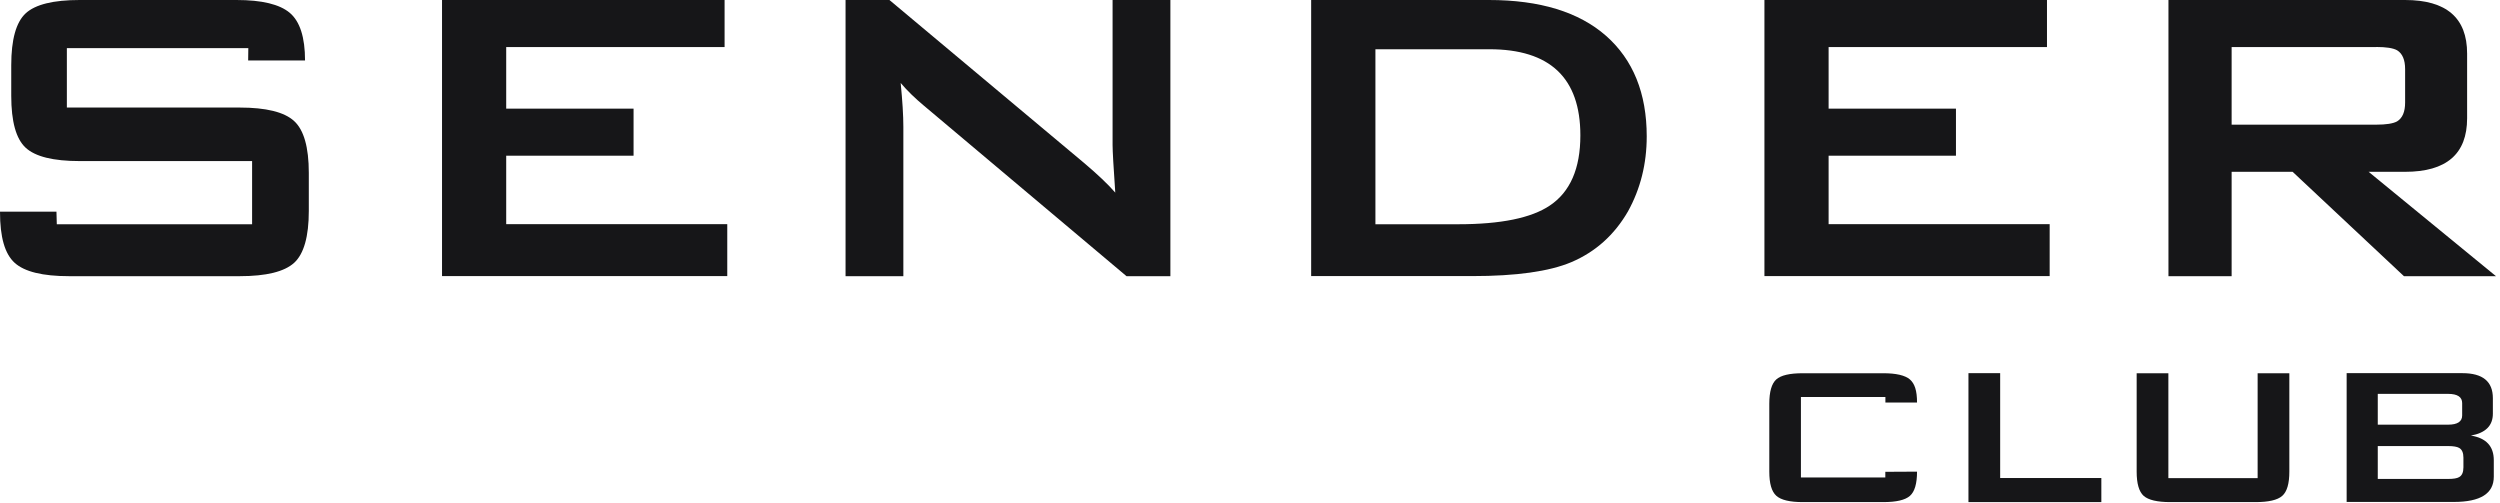
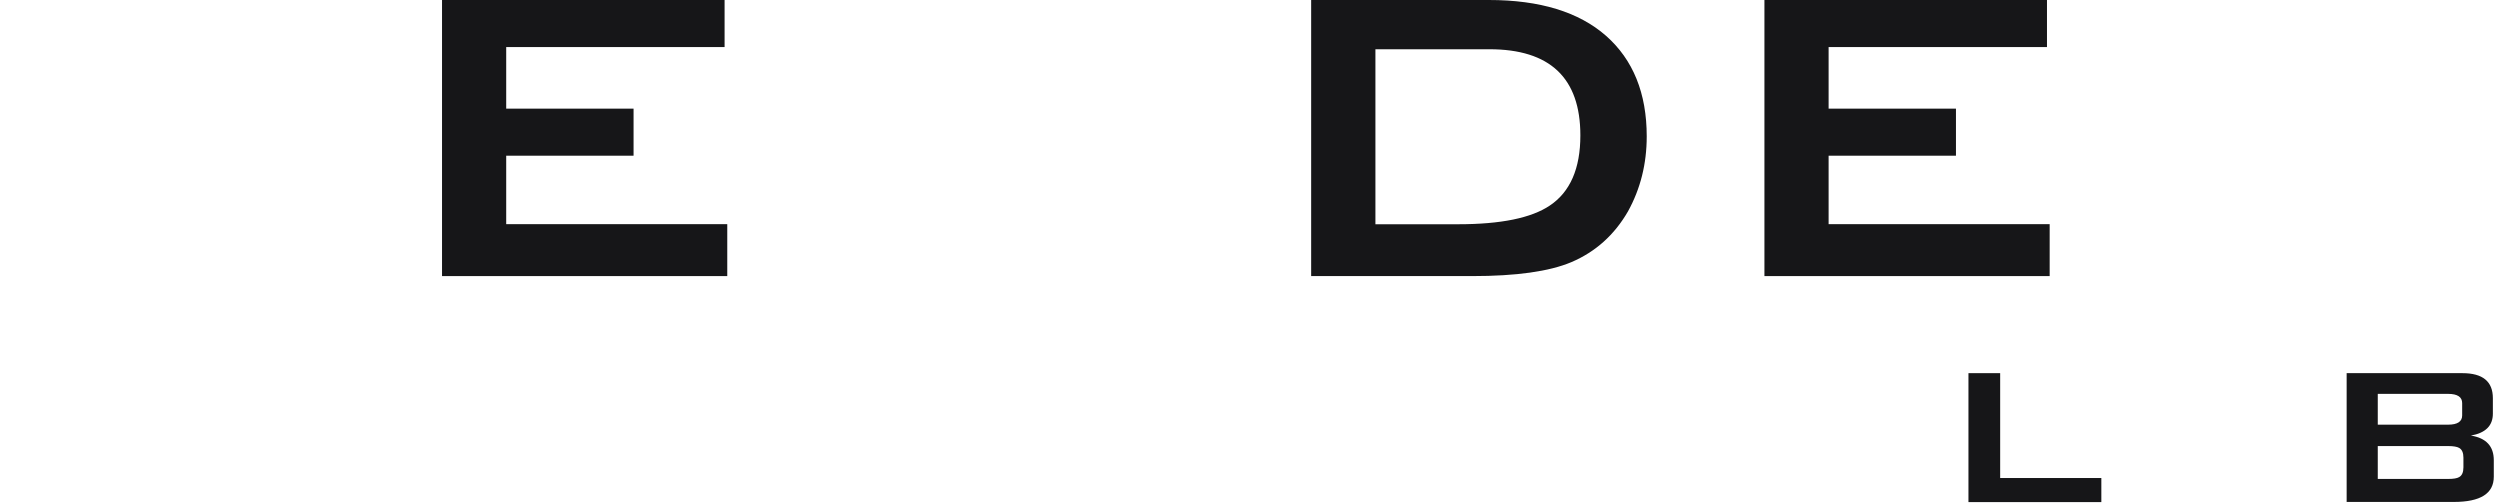
<svg xmlns="http://www.w3.org/2000/svg" width="298" height="60" viewBox="0 0 298 60" fill="none">
-   <path d="M29.6 5.74H7.97V12.82H28.56C31.71 12.82 33.88 13.35 35.05 14.42C36.22 15.48 36.81 17.55 36.81 20.61V25.14C36.81 28.2 36.22 30.27 35.06 31.33C33.89 32.39 31.73 32.92 28.58 32.92H8.23C5.08 32.92 2.92 32.39 1.75 31.33C0.58 30.27 0 28.3 0 25.23H6.73L6.77 26.73H30.05V19.2H9.5C6.35 19.2 4.21 18.67 3.06 17.61C1.91 16.55 1.34 14.48 1.34 11.42V7.78C1.34 4.72 1.91 2.66 3.06 1.59C4.21 0.53 6.36 0 9.5 0H28.19C31.21 0 33.33 0.51 34.54 1.53C35.75 2.55 36.36 4.44 36.36 7.21H29.58L29.6 5.74Z" fill="#161618" />
  <path d="M52.69 32.92V0H86.37V5.61H60.34V12.95H75.52V18.56H60.34V26.72H86.69V32.91H52.69V32.92Z" fill="#161618" />
-   <path d="M100.79 32.92V0H106.02L129.18 19.39C130.84 20.79 132.09 21.98 132.94 22.96C132.73 19.9 132.62 18.01 132.62 17.28V0H139.51V32.92H134.28L110.1 12.57C109.08 11.72 108.16 10.83 107.36 9.89C107.57 12.02 107.68 13.76 107.68 15.12V32.92H100.79Z" fill="#161618" />
  <path d="M156.29 32.92V0H177.47C183.55 0 188.21 1.43 191.44 4.27C194.67 7.12 196.29 11.12 196.29 16.26C196.29 19.53 195.54 22.51 194.06 25.19C192.44 28 190.19 30.02 187.3 31.25C184.66 32.36 180.73 32.91 175.5 32.91H156.3L156.29 32.92ZM163.94 26.73H173.83C178.89 26.73 182.53 25.99 184.74 24.5C187.16 22.88 188.38 20.1 188.38 16.14C188.38 9.29 184.76 5.87 177.54 5.87H163.95V26.73H163.94Z" fill="#161618" />
  <path d="M210.32 32.92V0H244V5.61H217.97V12.95H233.15V18.56H217.97V26.72H244.32V32.91H210.32V32.92Z" fill="#161618" />
-   <path d="M258.48 32.92V0H286.68C291.61 0 294.08 2.13 294.08 6.38V14.1C294.08 18.35 291.62 20.48 286.68 20.48H282.34L297.52 32.92H286.55L273.28 20.48H266.01V32.92H258.48ZM283.24 5.61H266.01V14.86H283.24C284.43 14.86 285.26 14.73 285.73 14.47C286.37 14.08 286.69 13.34 286.69 12.22V8.24C286.69 7.13 286.37 6.38 285.73 5.99C285.26 5.73 284.43 5.6 283.24 5.6V5.61Z" fill="#161618" />
-   <path d="M224.73 47.32H214.67V56.91H224.73V56.24L228.51 56.22C228.51 57.65 228.23 58.61 227.66 59.11C227.09 59.61 226.03 59.85 224.48 59.85H214.89C213.34 59.85 212.29 59.6 211.73 59.09C211.17 58.58 210.9 57.62 210.9 56.22V48.12C210.9 46.69 211.18 45.73 211.73 45.23C212.29 44.73 213.34 44.49 214.89 44.49H224.48C226.03 44.49 227.09 44.74 227.66 45.23C228.23 45.73 228.51 46.55 228.51 47.98H224.74V47.32H224.73Z" fill="#161618" />
  <path d="M234.64 59.85V44.48H238.42V56.98H250.48V59.85H234.64Z" fill="#161618" />
-   <path d="M258.47 44.49V56.99H269.11V44.49H272.89V56.22C272.89 57.65 272.61 58.61 272.04 59.11C271.47 59.61 270.41 59.85 268.86 59.85H258.69C257.14 59.85 256.09 59.6 255.53 59.11C254.97 58.61 254.69 57.65 254.69 56.22V44.49H258.47Z" fill="#161618" />
  <path d="M279.72 59.85V44.48H293.52C295.94 44.48 297.15 45.471 297.15 47.461V49.31C297.15 50.74 296.28 51.611 294.53 51.92C296.35 52.211 297.26 53.191 297.26 54.861V56.821C297.26 58.831 295.67 59.831 292.5 59.831H279.71L279.72 59.85ZM291.82 46.95H283.43V50.62H291.82C292.93 50.62 293.49 50.251 293.49 49.52V48.05C293.49 47.321 292.93 46.95 291.82 46.95ZM291.82 53.17H283.43V57.09H291.82C292.45 57.09 292.88 57.02 293.13 56.87C293.47 56.681 293.64 56.291 293.64 55.711V54.55C293.64 53.971 293.47 53.581 293.13 53.391C292.89 53.251 292.45 53.17 291.82 53.17Z" fill="#161618" />
</svg>